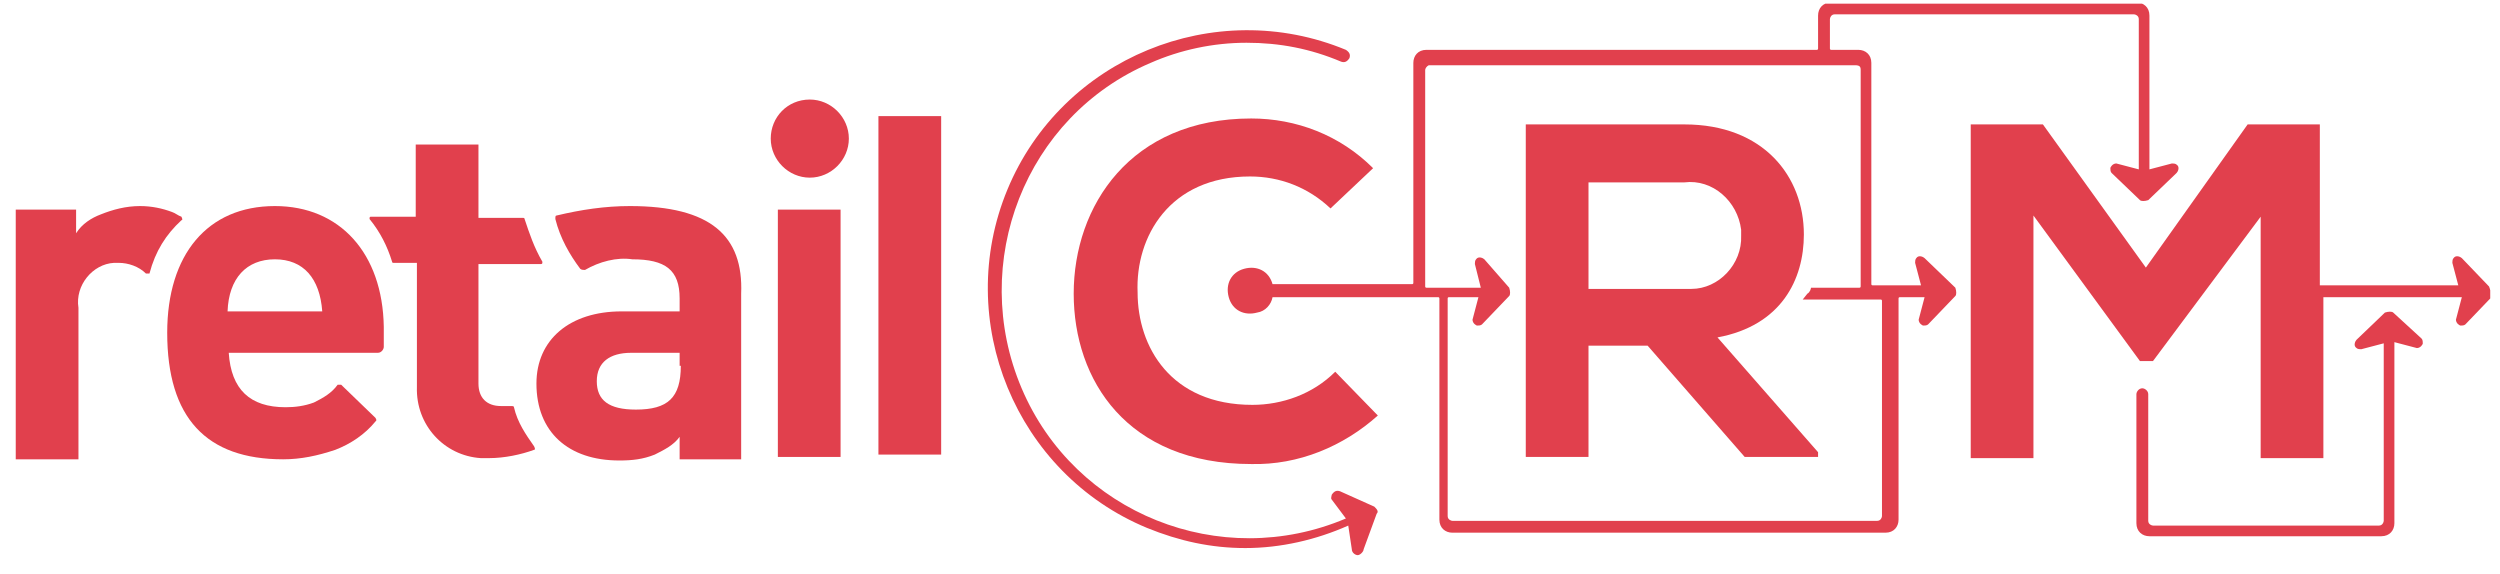
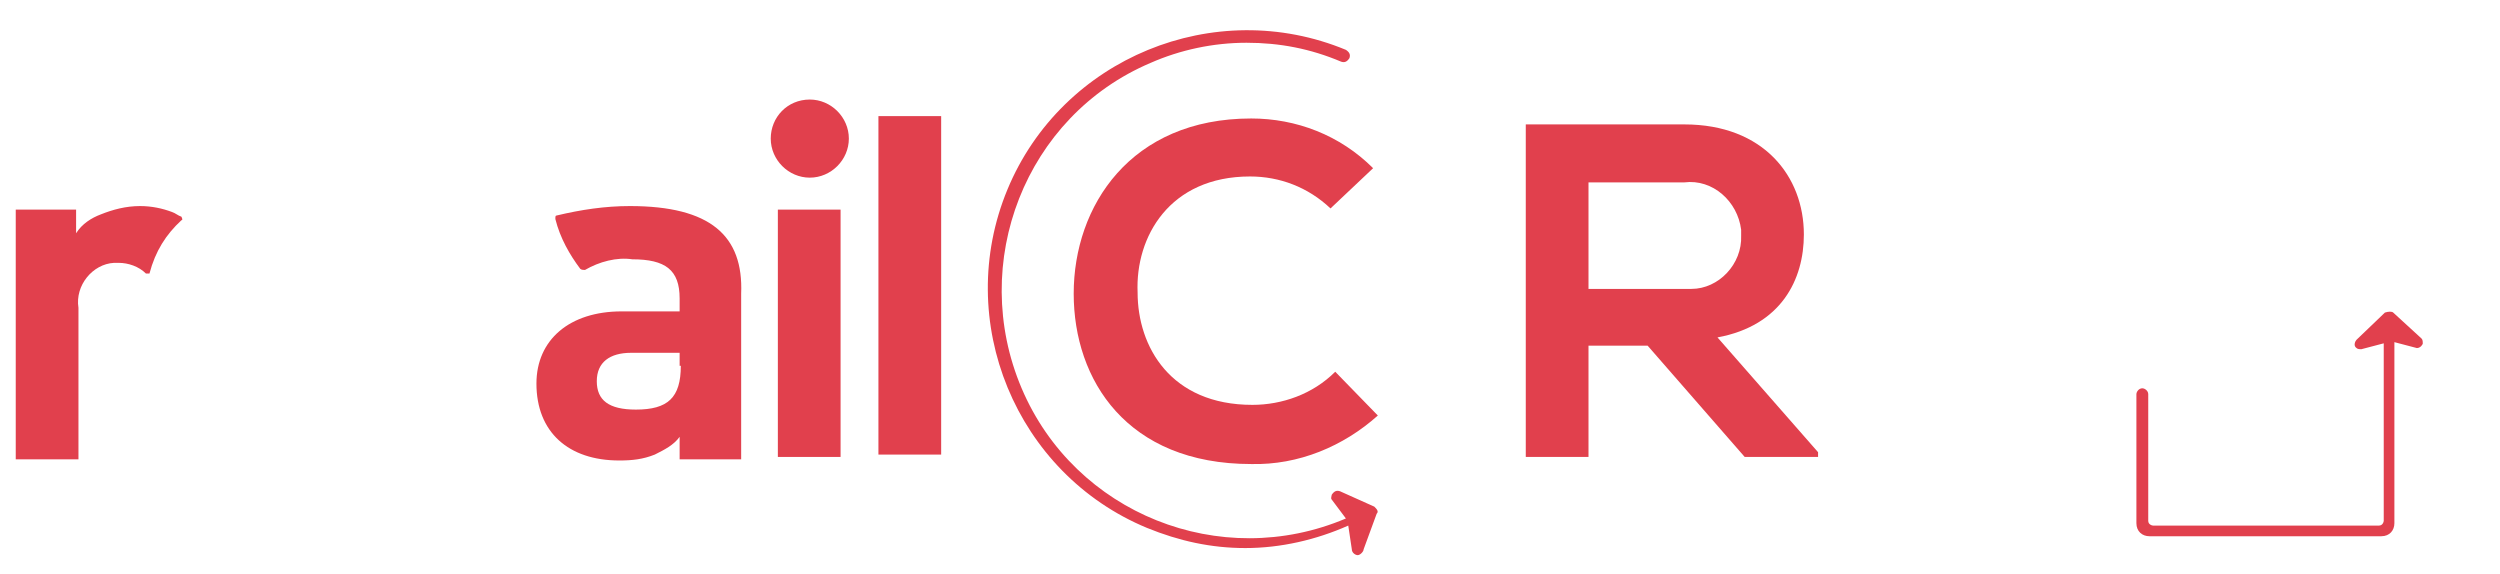
<svg xmlns="http://www.w3.org/2000/svg" width="148" height="34" viewBox="0 0 148 34" fill="none">
  <g clip-path="url(#clip0)">
    <path d="M74.002 10.447C75.753 10.447 77.435 11.078 78.766 12.339L81.288 9.957C79.326 7.995 76.734 7.014 74.072 7.014C66.926 7.014 63.563 12.199 63.563 17.383C63.563 22.497 66.716 27.471 74.072 27.471C76.874 27.541 79.536 26.42 81.568 24.599L79.046 22.007C77.715 23.338 75.893 23.968 74.142 23.968C69.308 23.968 67.346 20.535 67.346 17.313C67.206 14.02 69.238 10.447 74.002 10.447Z" fill="#E1404D" />
    <path d="M106.789 13.88C106.789 10.447 104.407 7.365 99.713 7.365C96.561 7.365 93.478 7.365 90.326 7.365V27.051H94.039V20.465H97.541L103.286 27.051H107.63V26.771L101.675 19.975C105.458 19.274 106.789 16.542 106.789 13.88ZM94.039 17.103V10.797H99.713C101.395 10.587 102.866 11.918 103.076 13.6C103.076 13.67 103.076 13.88 103.076 13.95C103.146 15.631 101.745 17.103 100.134 17.103C100.064 17.103 99.853 17.103 99.783 17.103H94.039Z" fill="#E1404D" />
    <path d="M10.74 13.039C10.81 13.039 10.81 12.969 10.74 12.829C10.53 12.759 10.39 12.619 10.18 12.549C9.619 12.339 8.989 12.199 8.288 12.199C7.447 12.199 6.677 12.409 5.976 12.689C5.416 12.899 4.855 13.249 4.505 13.81V12.409H0.932V27.191H4.645V18.224C4.435 16.892 5.486 15.631 6.747 15.561C6.817 15.561 6.957 15.561 7.027 15.561C7.588 15.561 8.218 15.771 8.638 16.192C8.708 16.192 8.708 16.192 8.849 16.192C9.199 14.861 9.829 13.88 10.74 13.039Z" fill="#E1404D" />
    <path d="M37.292 12.199C35.821 12.199 34.419 12.409 32.948 12.759C32.878 12.759 32.878 12.829 32.878 12.969C33.158 14.09 33.719 15.071 34.349 15.912C34.419 15.982 34.559 15.982 34.63 15.982C35.47 15.491 36.521 15.211 37.432 15.351C39.394 15.351 40.234 15.982 40.234 17.663V18.434H36.801C33.719 18.434 31.757 20.115 31.757 22.707C31.757 25.58 33.649 27.261 36.661 27.261C37.432 27.261 38.062 27.191 38.763 26.911C39.323 26.631 39.884 26.35 40.234 25.86V27.191H43.877V17.383C44.017 13.95 42.056 12.199 37.292 12.199ZM40.304 21.656C40.304 23.548 39.534 24.248 37.642 24.248C36.031 24.248 35.33 23.688 35.33 22.567C35.33 21.446 36.101 20.886 37.362 20.886H40.234V21.656H40.304Z" fill="#E1404D" />
-     <path d="M30.426 24.108C30.426 24.038 30.356 24.038 30.216 24.038H29.656C28.815 24.038 28.325 23.548 28.325 22.707V15.631H32.038C32.108 15.631 32.108 15.561 32.108 15.561C32.108 15.561 32.108 15.561 32.108 15.491C31.617 14.651 31.337 13.81 31.057 12.969C31.057 12.899 30.987 12.899 30.987 12.899H28.325V8.556H24.611V12.829H21.949C21.879 12.829 21.879 12.899 21.879 12.899V12.969C22.51 13.74 22.93 14.581 23.21 15.491C23.21 15.561 23.28 15.561 23.28 15.561H24.681V22.917C24.611 25.159 26.293 26.981 28.465 27.121C28.675 27.121 28.745 27.121 28.955 27.121C29.866 27.121 30.847 26.911 31.617 26.63C31.687 26.63 31.687 26.56 31.617 26.42C31.127 25.72 30.636 25.019 30.426 24.108Z" fill="#E1404D" />
-     <path d="M16.274 12.199C12.281 12.199 9.899 15.071 9.899 19.695C9.899 24.739 12.211 27.191 16.765 27.191C17.816 27.191 18.797 26.981 19.847 26.631C20.758 26.28 21.599 25.72 22.229 24.949C22.299 24.879 22.299 24.879 22.229 24.739L20.198 22.777C20.128 22.777 20.128 22.777 19.988 22.777C19.637 23.268 19.147 23.548 18.586 23.828C18.026 24.038 17.465 24.108 16.905 24.108C14.803 24.108 13.682 23.058 13.542 20.886H22.369C22.58 20.886 22.72 20.676 22.72 20.535V19.345C22.65 15.001 20.128 12.199 16.274 12.199ZM13.472 18.434C13.542 16.472 14.593 15.351 16.274 15.351C17.956 15.351 18.937 16.472 19.077 18.434H13.472Z" fill="#E1404D" />
    <path d="M49.762 12.409H46.049V27.051H49.762V12.409Z" fill="#E1404D" />
    <path d="M47.94 5.893C46.609 5.893 45.628 6.944 45.628 8.205C45.628 9.466 46.679 10.517 47.94 10.517C49.201 10.517 50.252 9.466 50.252 8.205C50.252 6.944 49.201 5.893 47.94 5.893Z" fill="#E1404D" />
    <path d="M55.717 6.874H52.003V26.911H55.717V6.874Z" fill="#E1404D" />
    <path d="M81.359 29.993L79.327 29.082C79.117 29.012 78.977 29.082 78.837 29.293C78.837 29.363 78.766 29.503 78.837 29.573L79.677 30.694C72.251 33.846 63.634 30.413 60.481 22.987C57.329 15.561 60.692 6.874 68.118 3.722C69.869 2.951 71.831 2.531 73.792 2.531C75.754 2.531 77.575 2.881 79.397 3.652C79.607 3.722 79.747 3.652 79.887 3.441C79.957 3.231 79.887 3.091 79.677 2.951C71.901 -0.272 62.863 3.441 59.641 11.218C56.418 18.994 60.131 28.032 67.907 31.254C69.799 32.025 71.691 32.445 73.722 32.445C75.824 32.445 77.926 31.955 79.817 31.114L80.027 32.515C80.027 32.725 80.238 32.865 80.378 32.865C80.518 32.865 80.728 32.655 80.728 32.515L81.499 30.413C81.639 30.273 81.499 30.133 81.359 29.993C81.429 29.993 81.429 29.993 81.359 29.993Z" fill="#E1404D" />
-     <path d="M113.935 15.281C113.865 15.211 113.585 15.071 113.445 15.281C113.375 15.351 113.375 15.491 113.375 15.561L113.725 16.892H110.853C110.783 16.892 110.783 16.822 110.783 16.822V3.722C110.783 3.231 110.432 2.951 110.012 2.951H108.401C108.331 2.951 108.331 2.881 108.331 2.881V1.129C108.331 1.059 108.401 0.849 108.611 0.849H126.335C126.405 0.849 126.616 0.919 126.616 1.129V10.027L125.285 9.677C125.074 9.677 124.934 9.887 124.934 9.957C124.934 10.027 124.934 10.167 125.004 10.237L126.686 11.848C126.756 11.918 126.966 11.918 127.176 11.848L128.857 10.237C128.928 10.167 129.068 9.887 128.857 9.747C128.787 9.677 128.647 9.677 128.577 9.677L127.246 10.027V0.919C127.246 0.429 126.896 0.149 126.475 0.149H108.401C107.91 0.149 107.63 0.499 107.63 0.919V2.881C107.63 2.951 107.56 2.951 107.56 2.951H84.441C83.951 2.951 83.67 3.301 83.67 3.722V16.752C83.67 16.822 83.6 16.822 83.6 16.822H75.334C75.123 16.052 74.423 15.701 73.652 15.912C72.882 16.122 72.531 16.822 72.741 17.593C72.951 18.364 73.652 18.714 74.423 18.504C74.913 18.434 75.263 18.013 75.334 17.593H85.141C85.212 17.593 85.212 17.663 85.212 17.663V30.764C85.212 31.254 85.562 31.535 85.982 31.535H111.623C112.114 31.535 112.394 31.184 112.394 30.764V17.663C112.394 17.593 112.464 17.593 112.464 17.593H113.935L113.585 18.924C113.585 19.134 113.795 19.274 113.865 19.274C113.935 19.274 114.075 19.274 114.145 19.204L115.757 17.523C115.827 17.453 115.827 17.243 115.757 17.033L113.935 15.281ZM111.413 30.554C111.413 30.624 111.343 30.834 111.133 30.834H85.982C85.912 30.834 85.702 30.764 85.702 30.554V17.663C85.702 17.593 85.772 17.593 85.772 17.593H87.523L87.173 18.924C87.173 19.134 87.383 19.274 87.453 19.274C87.523 19.274 87.664 19.274 87.734 19.204L89.345 17.523C89.415 17.453 89.415 17.243 89.345 17.033L87.874 15.351C87.804 15.281 87.523 15.141 87.383 15.351C87.313 15.421 87.313 15.561 87.313 15.631L87.664 17.033H84.441C84.371 17.033 84.371 16.962 84.371 16.962V4.142C84.371 4.072 84.441 3.932 84.581 3.862H109.802C110.082 3.862 110.152 3.932 110.152 4.142V16.962C110.152 17.033 110.082 17.033 110.082 17.033H107.21C107.21 17.103 107.14 17.313 106.999 17.383C106.929 17.453 106.789 17.663 106.719 17.733H111.343C111.413 17.733 111.413 17.803 111.413 17.803V30.554Z" fill="#E1404D" />
    <path d="M141.678 18.504C141.608 18.434 141.398 18.434 141.187 18.504L139.506 20.115C139.436 20.185 139.296 20.465 139.506 20.605C139.576 20.675 139.716 20.675 139.786 20.675L141.117 20.325V30.834C141.117 30.904 141.047 31.114 140.837 31.114H127.456C127.386 31.114 127.176 31.044 127.176 30.834V23.338C127.176 23.128 126.966 22.987 126.826 22.987C126.615 22.987 126.475 23.198 126.475 23.338V30.974C126.475 31.464 126.826 31.745 127.246 31.745H140.977C141.468 31.745 141.748 31.394 141.748 30.974V20.255L143.079 20.605C143.289 20.605 143.429 20.395 143.429 20.325C143.429 20.255 143.429 20.115 143.359 20.045L141.678 18.504Z" fill="#E1404D" />
-     <path d="M147.352 16.962L145.741 15.281C145.671 15.211 145.391 15.071 145.25 15.281C145.18 15.351 145.18 15.491 145.18 15.561L145.531 16.892H137.334V7.365H133.06L127.035 15.842L120.94 7.365H116.667V27.121H120.38V12.759L126.685 21.376H127.456L133.831 12.829V27.121H137.544V17.593H145.741L145.391 18.924C145.391 19.134 145.601 19.274 145.671 19.274C145.741 19.274 145.881 19.274 145.951 19.204L147.562 17.523C147.422 17.313 147.422 17.103 147.352 16.962Z" fill="#E1404D" />
  </g>
  <defs>
    <clipPath id="clip0">
      <rect width="146.49" height="32.787" fill="white" transform="translate(0.932 0.219)" />
    </clipPath>
  </defs>
</svg>